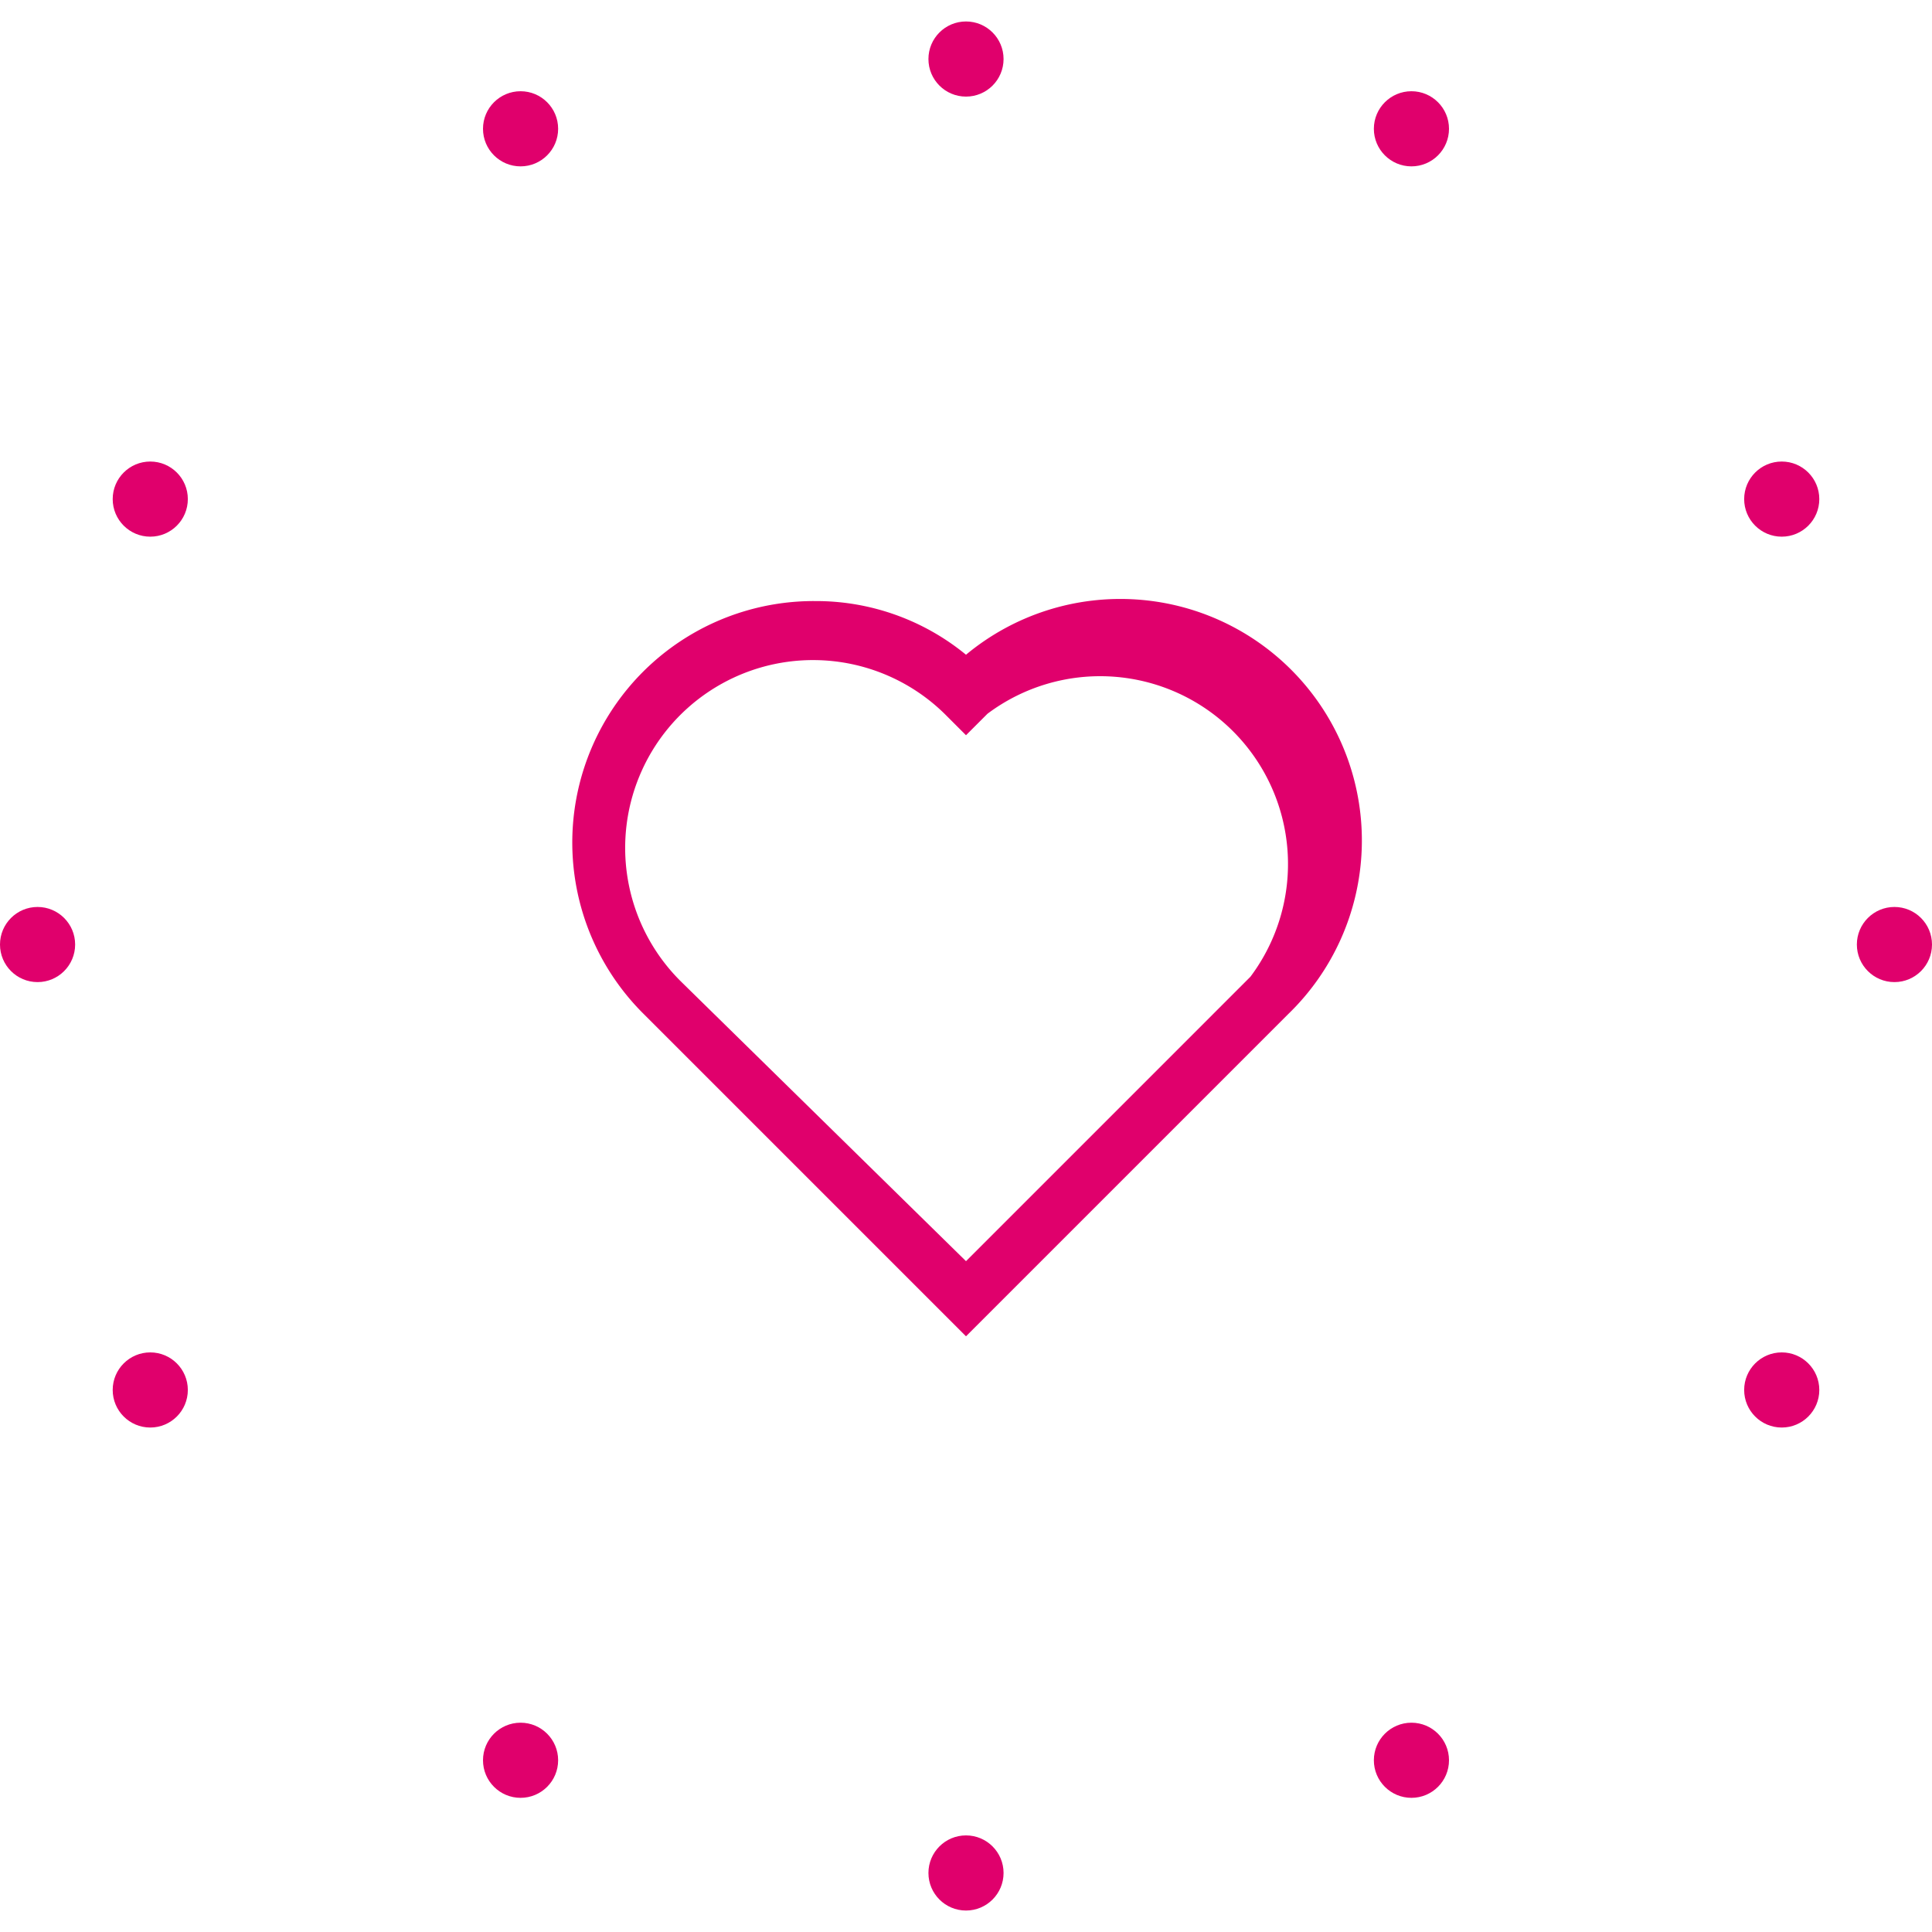
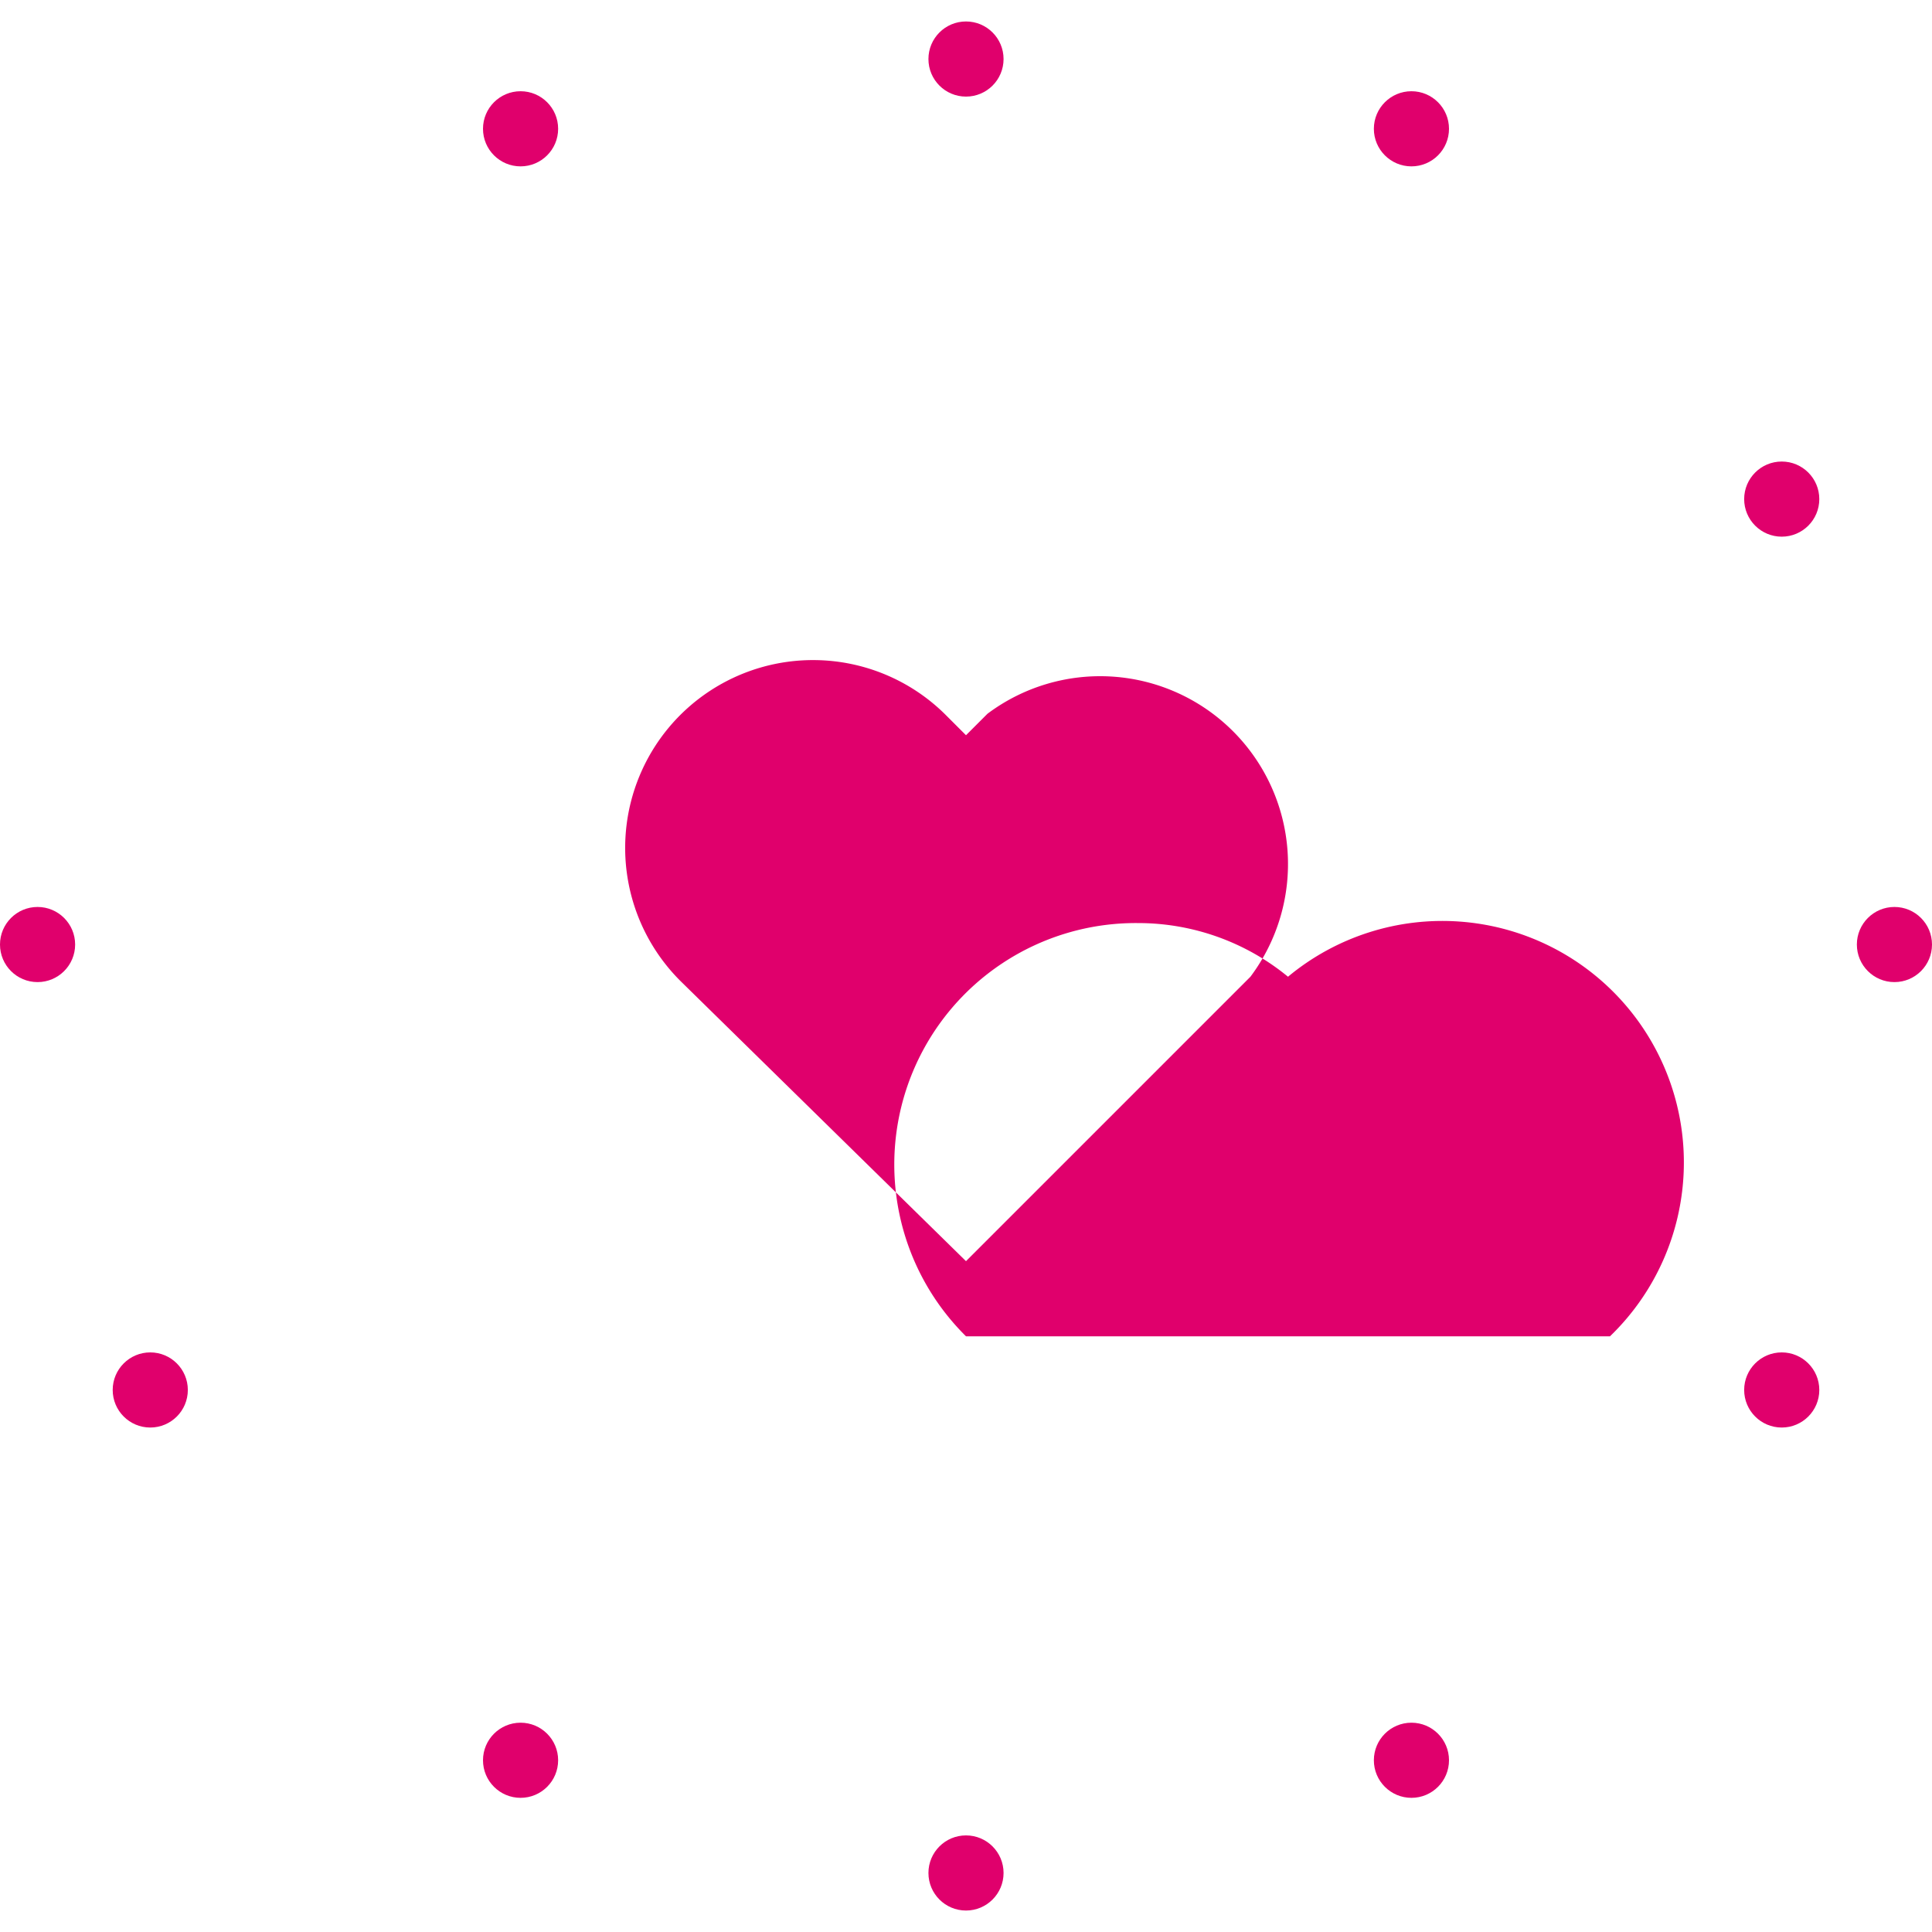
<svg xmlns="http://www.w3.org/2000/svg" viewBox="0 0 36 36">
  <defs>
    <style>.cls-1 { fill: #e0006c; } .cls-2 { fill: #e0006c; }</style>
  </defs>
  <title>01b_icon</title>
  <circle cx=".7" cy="17.6" r=".7" class="cls-1" />
-   <circle cx="2.8" cy="9.3" r=".7" class="cls-1" />
  <circle cx="9.7" cy="2.4" r=".7" class="cls-1" />
  <circle cx="2.8" cy="25.9" r=".7" class="cls-1" />
  <circle cx="9.7" cy="32.8" r=".7" class="cls-1" />
  <circle cx="18" cy="34.9" r=".7" class="cls-1" />
  <circle cx="35.3" cy="17.6" r=".7" class="cls-1" />
  <circle cx="33.2" cy="9.3" r=".7" class="cls-1" />
  <circle cx="26.3" cy="2.4" r=".7" class="cls-1" />
  <circle cx="33.2" cy="25.9" r=".7" class="cls-1" />
  <circle cx="26.3" cy="32.8" r=".7" class="cls-1" />
  <circle cx="18" cy="1.1" r=".7" class="cls-1" />
-   <path d="M18 24.9l-6-6a4.5 4.5 0 0 1 3.2-7.7 4.4 4.4 0 0 1 2.8 1 4.5 4.5 0 0 1 6 6.7zm-2.8-12.6a3.5 3.5 0 0 0-2.5 6l5.3 5.2 5.3-5.3a3.5 3.5 0 0 0-4.9-4.9l-.4.4-.4-.4a3.5 3.5 0 0 0-2.4-1z" class="cls-2" />
+   <path d="M18 24.9a4.5 4.5 0 0 1 3.2-7.7 4.4 4.4 0 0 1 2.8 1 4.5 4.5 0 0 1 6 6.7zm-2.8-12.6a3.5 3.5 0 0 0-2.5 6l5.3 5.2 5.3-5.3a3.5 3.5 0 0 0-4.9-4.9l-.4.4-.4-.4a3.5 3.5 0 0 0-2.4-1z" class="cls-2" />
</svg>